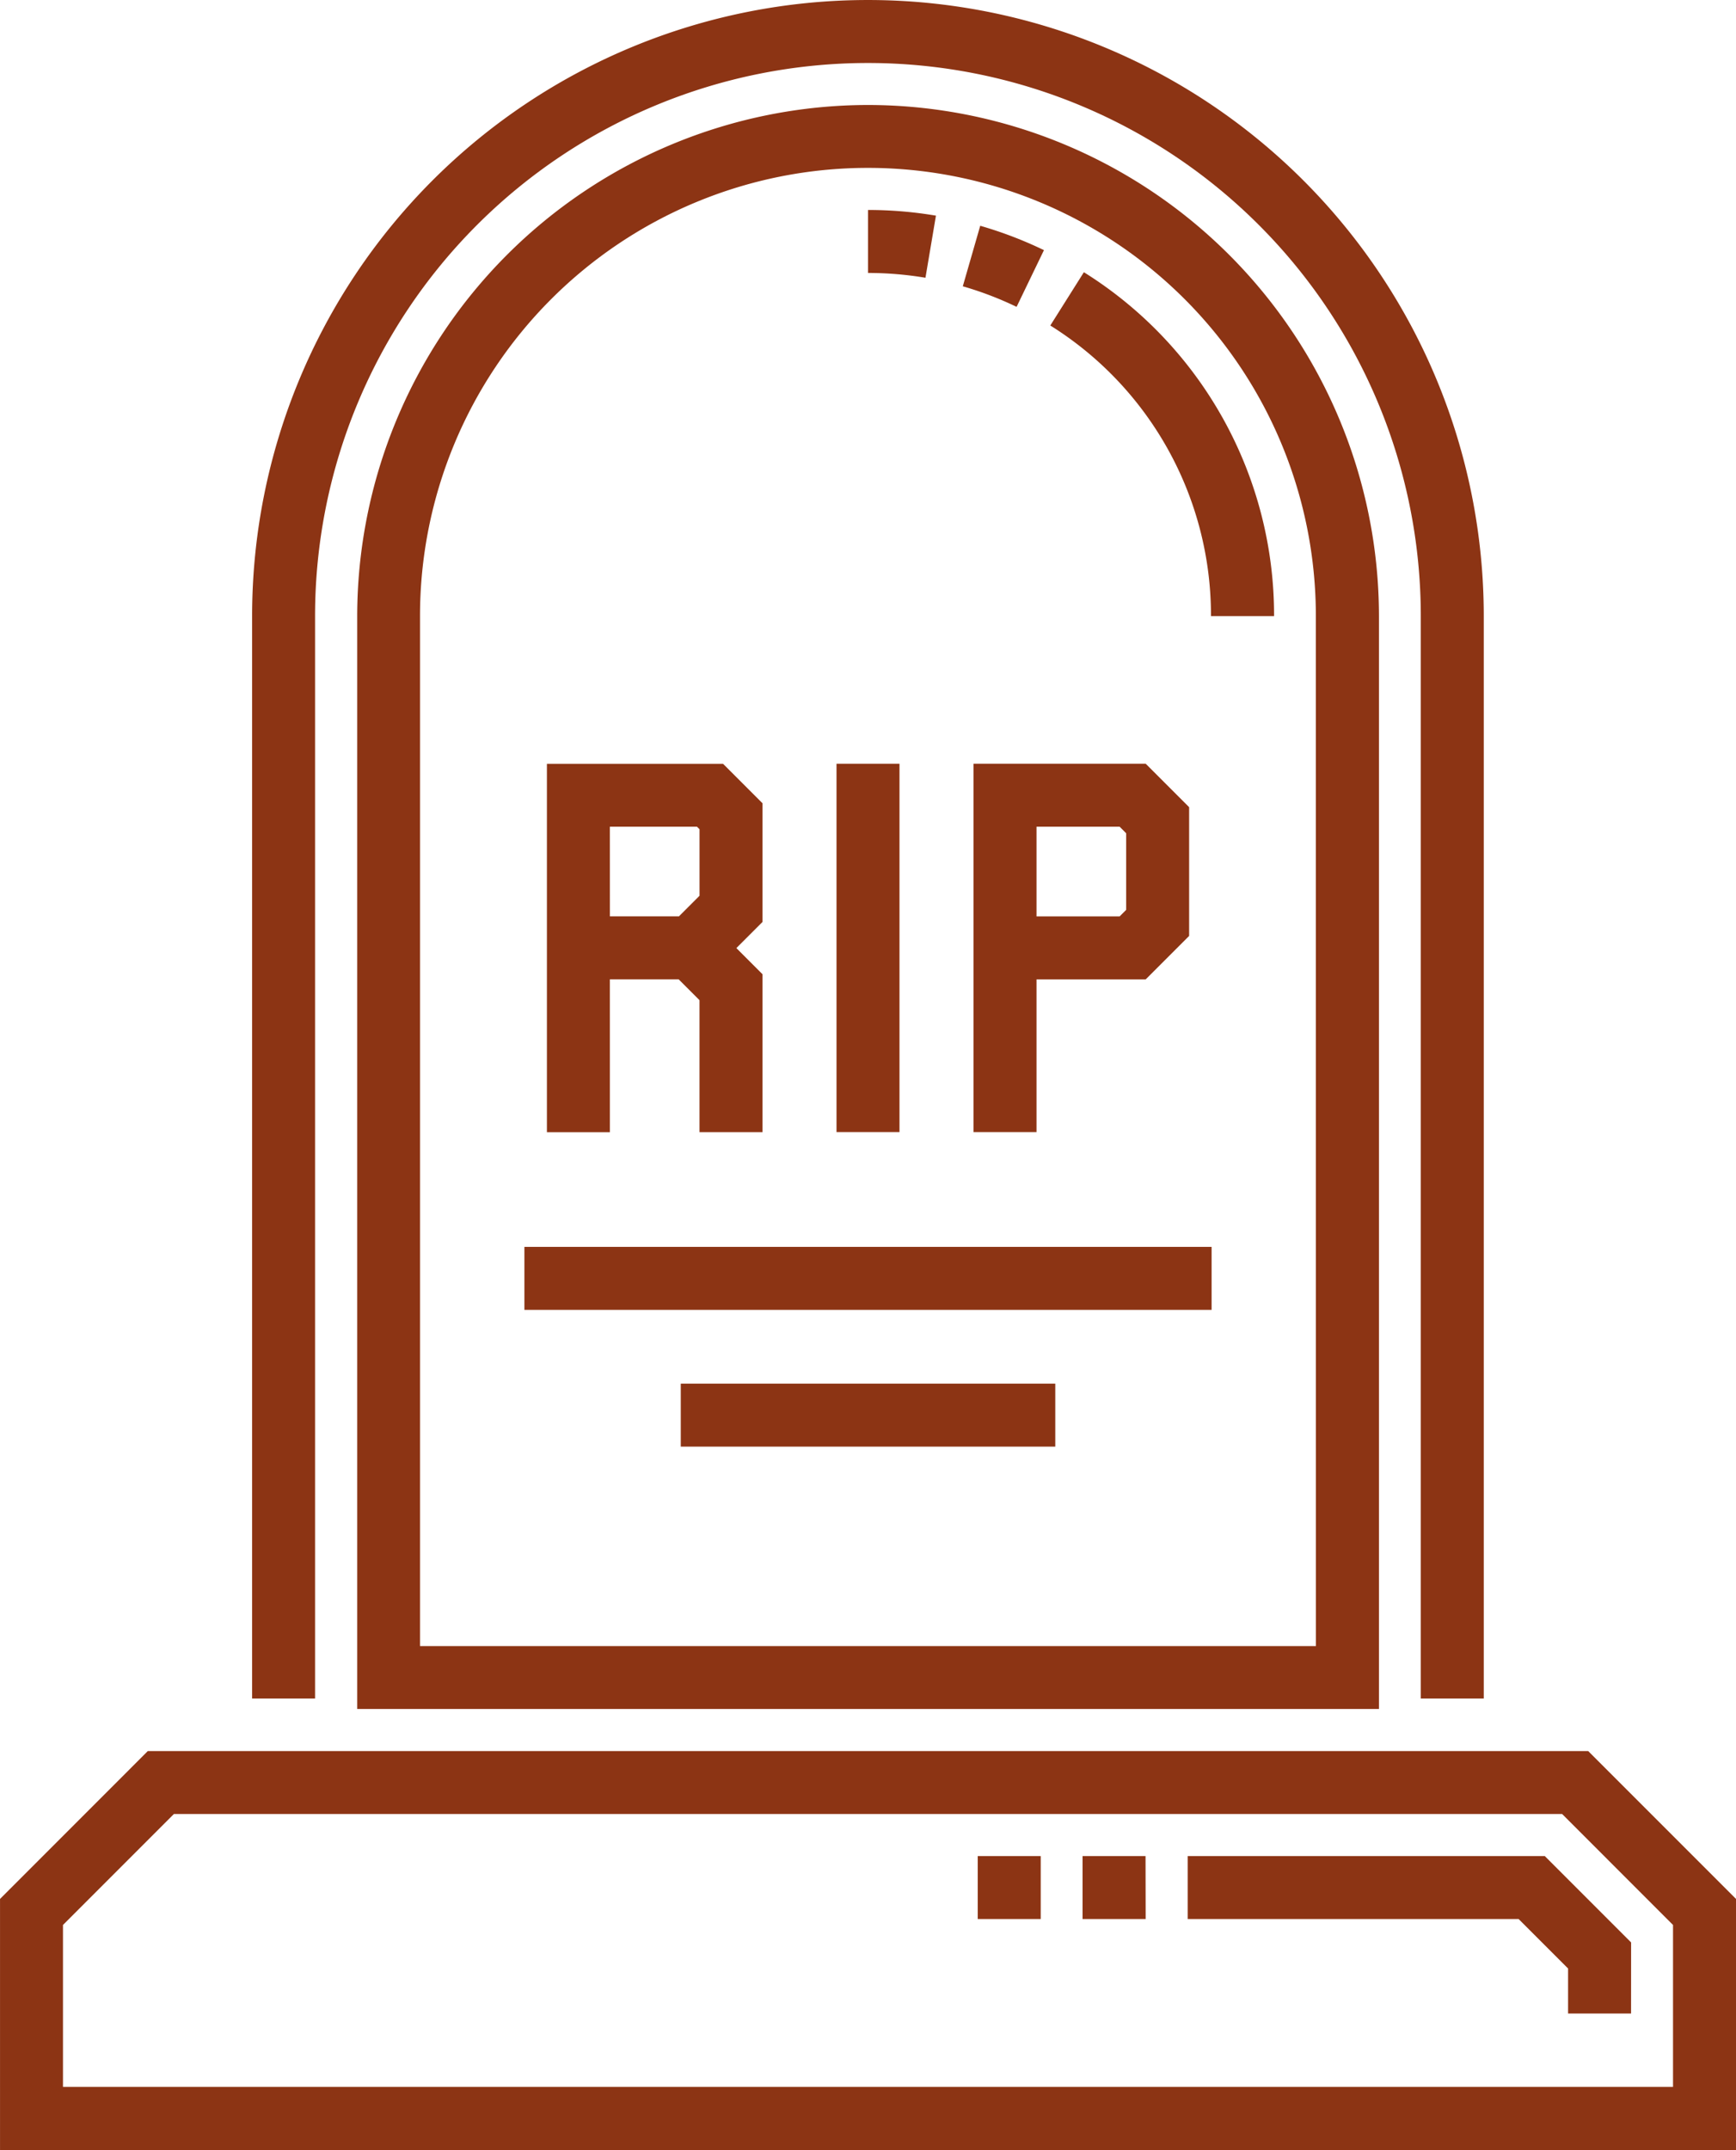
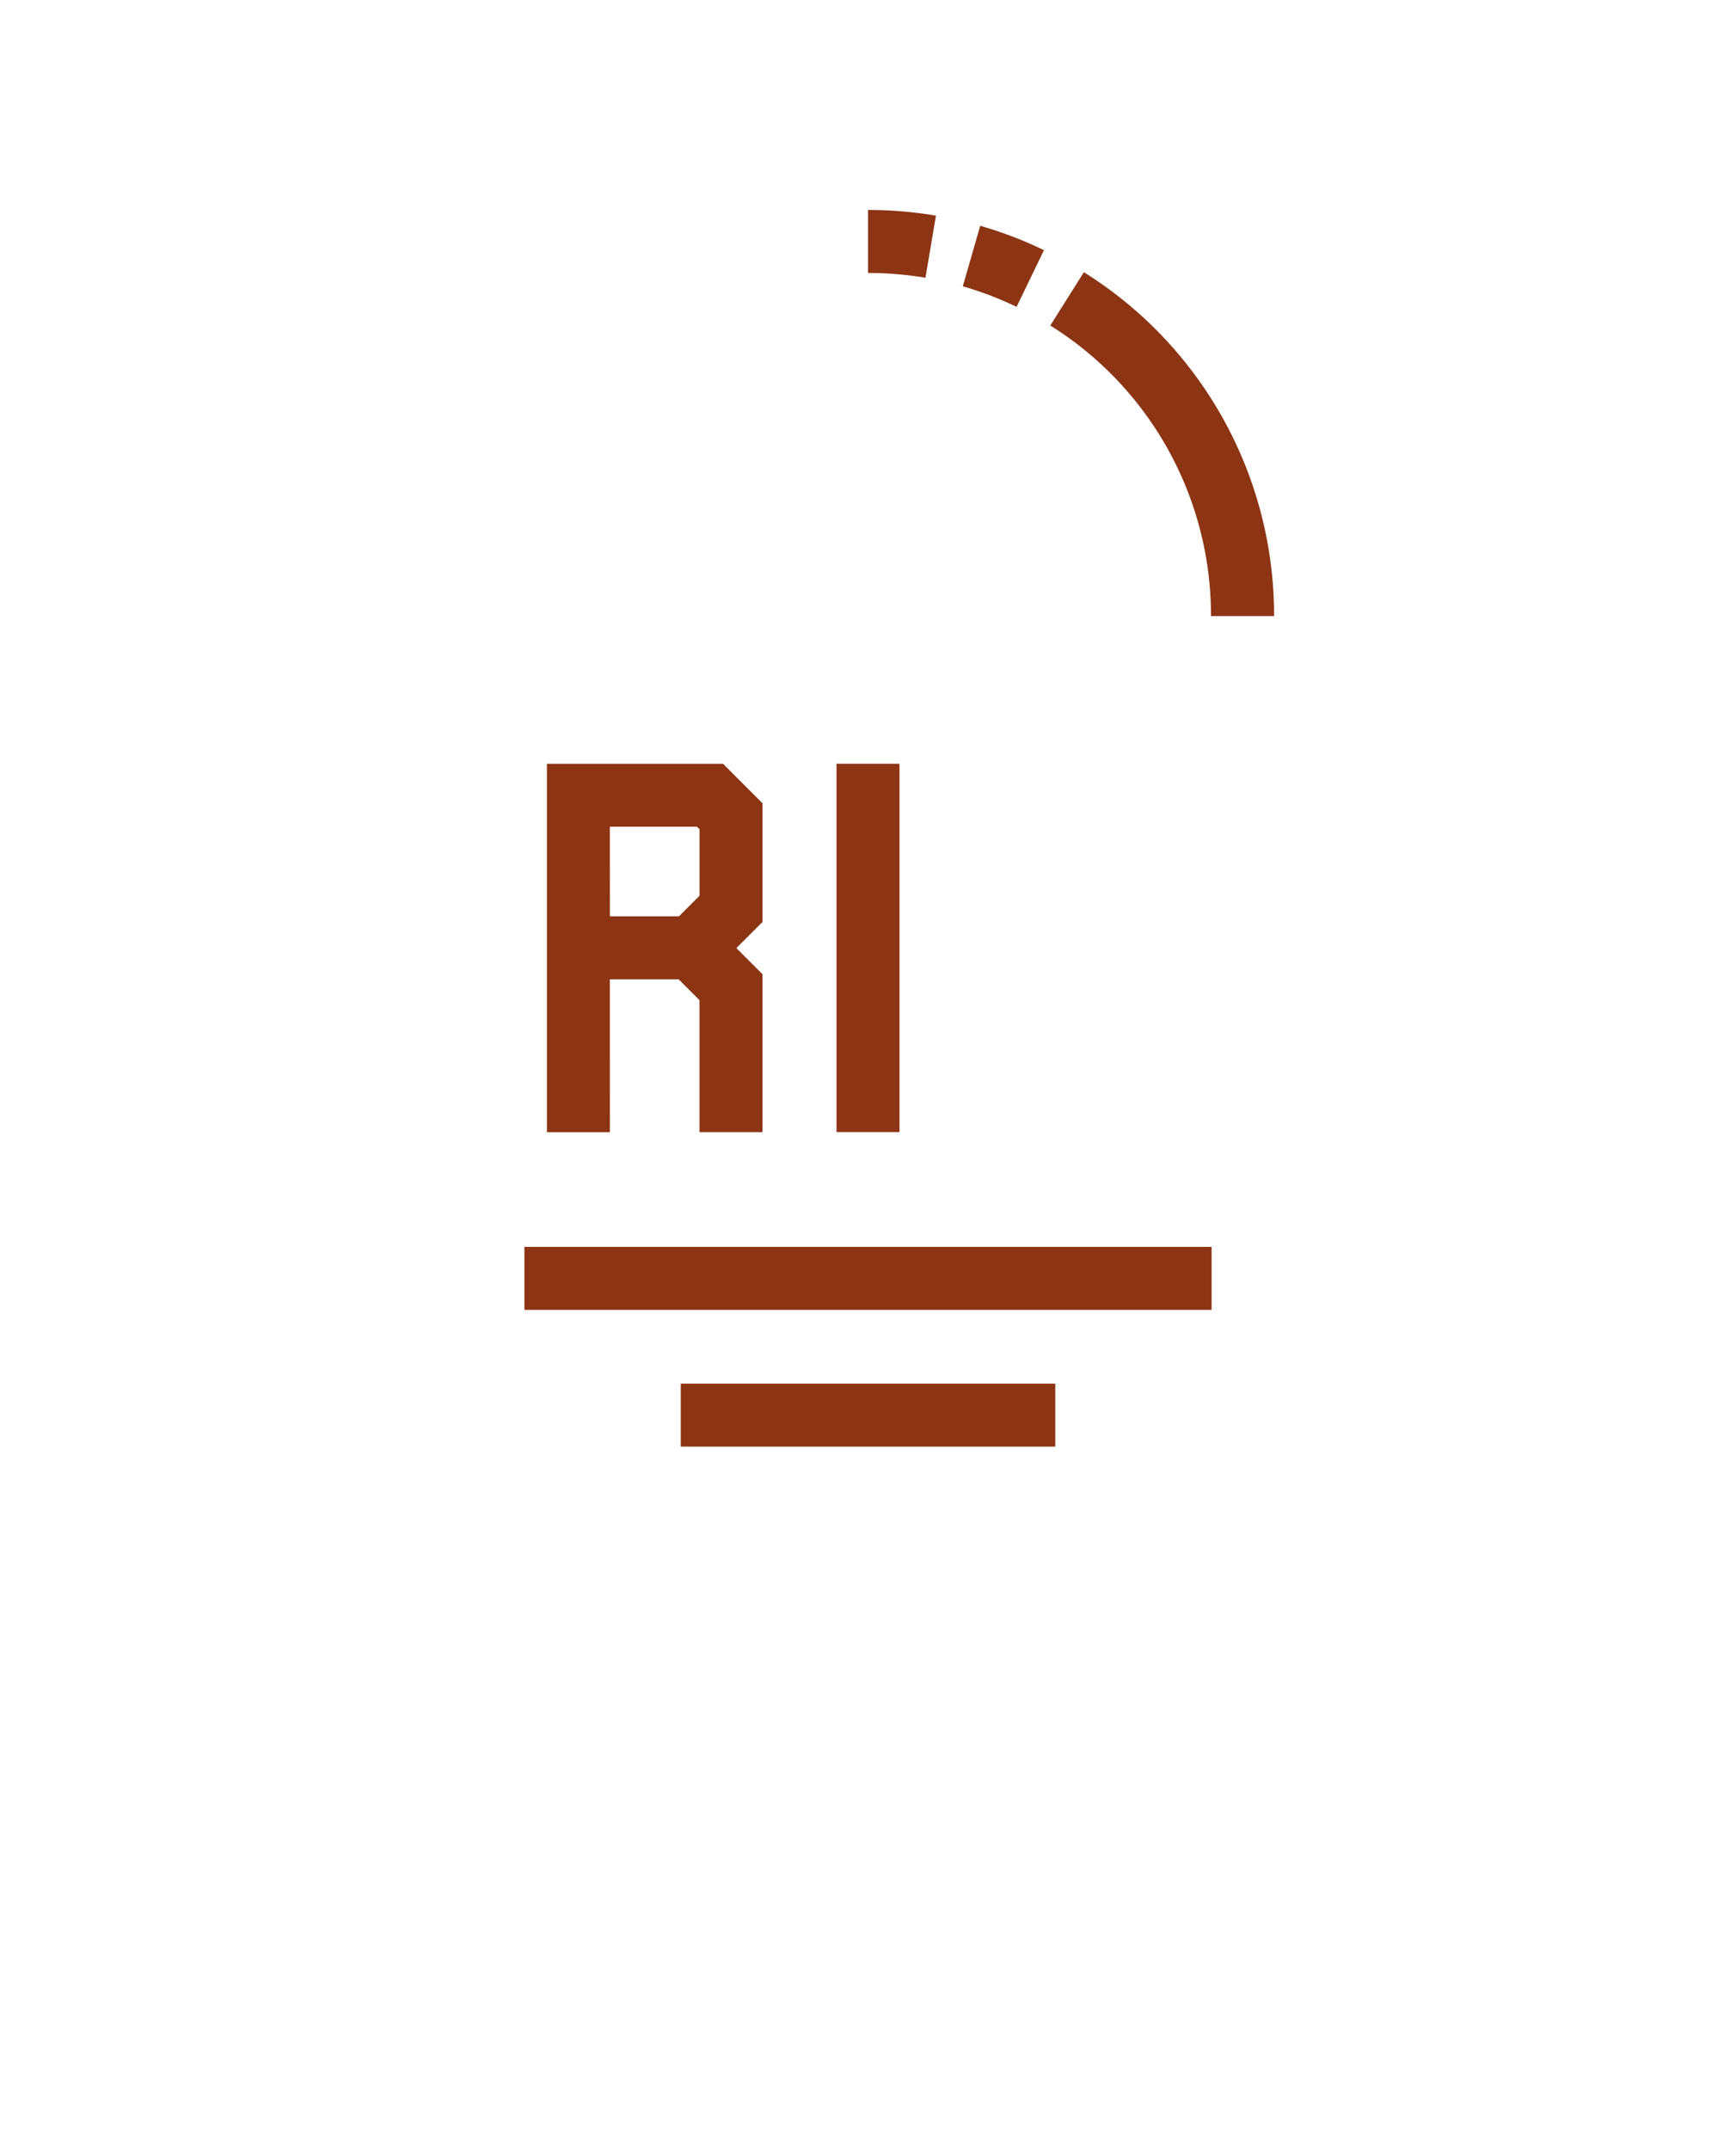
<svg xmlns="http://www.w3.org/2000/svg" width="72.39" height="89.619" viewBox="0 0 72.39 89.619">
  <defs>
    <style>.a{fill:#8c3414;}</style>
  </defs>
-   <path class="a" d="M62.7,25.68a23.054,23.054,0,1,1,46.108,0V70.8h2.626V25.68a25.679,25.679,0,1,0-51.359,0V70.8H62.7Zm0,0" transform="translate(-49.562)" />
-   <path class="a" d="M106.381,25a21.327,21.327,0,0,0-21.3,21.3v45.56h42.607V46.3A21.328,21.328,0,0,0,106.381,25Zm18.678,64.238H87.7V46.3a18.678,18.678,0,1,1,37.356,0Zm0,0" transform="translate(-70.186 -20.624)" />
-   <path class="a" d="M66.225,417H6.163L0,423.164v10.465h72.39V423.164Zm3.538,14H2.625v-6.751l4.626-4.626H65.138l4.625,4.626Zm0,0" transform="translate(0.001 -344.01)" />
-   <path class="a" d="M231.93,181.875v15.353h2.626v-6.364h4.553l1.811-1.811v-5.368l-1.811-1.811Zm6.364,6.091-.272.272h-3.466V184.5h3.466l.272.273Zm0,0" transform="translate(-191.334 -150.04)" />
  <path class="a" d="M132.911,190.86h2.87l.868.868v5.5h2.626v-6.583l-1.089-1.089,1.089-1.089v-4.948l-1.644-1.644h-7.345v15.354h2.626Zm0-6.364h3.632l.107.106v2.773l-.859.859h-2.879Zm0,0" transform="translate(-107.48 -150.037)" />
  <path class="a" d="M199.285,181.875h2.626v15.353h-2.626Zm0,0" transform="translate(-164.403 -150.04)" />
  <path class="a" d="M124.93,296.93h28.656v2.626H124.93Zm0,0" transform="translate(-103.063 -244.956)" />
  <path class="a" d="M162.184,329.5H177.8v2.626H162.184Zm0,0" transform="translate(-133.796 -271.826)" />
-   <path class="a" d="M260.172,448.564h-2.626v-1.876l-2.062-2.062h-13.8V442h14.89l3.6,3.6Zm-20.241-3.938H237.3V442h2.626Zm-4.376,0h-2.626V442h2.626Zm0,0" transform="translate(-192.158 -364.634)" />
  <path class="a" d="M221.087,66.928a14.247,14.247,0,0,0-6.7-12.112l1.4-2.221a16.861,16.861,0,0,1,7.931,14.334Zm-8.106-12.889a14.193,14.193,0,0,0-2.243-.857l.727-2.523a16.833,16.833,0,0,1,2.657,1.016Zm-3.8-1.213a14.421,14.421,0,0,0-2.394-.2V50a17.016,17.016,0,0,1,2.831.237Zm0,0" transform="translate(-170.59 -41.248)" />
</svg>